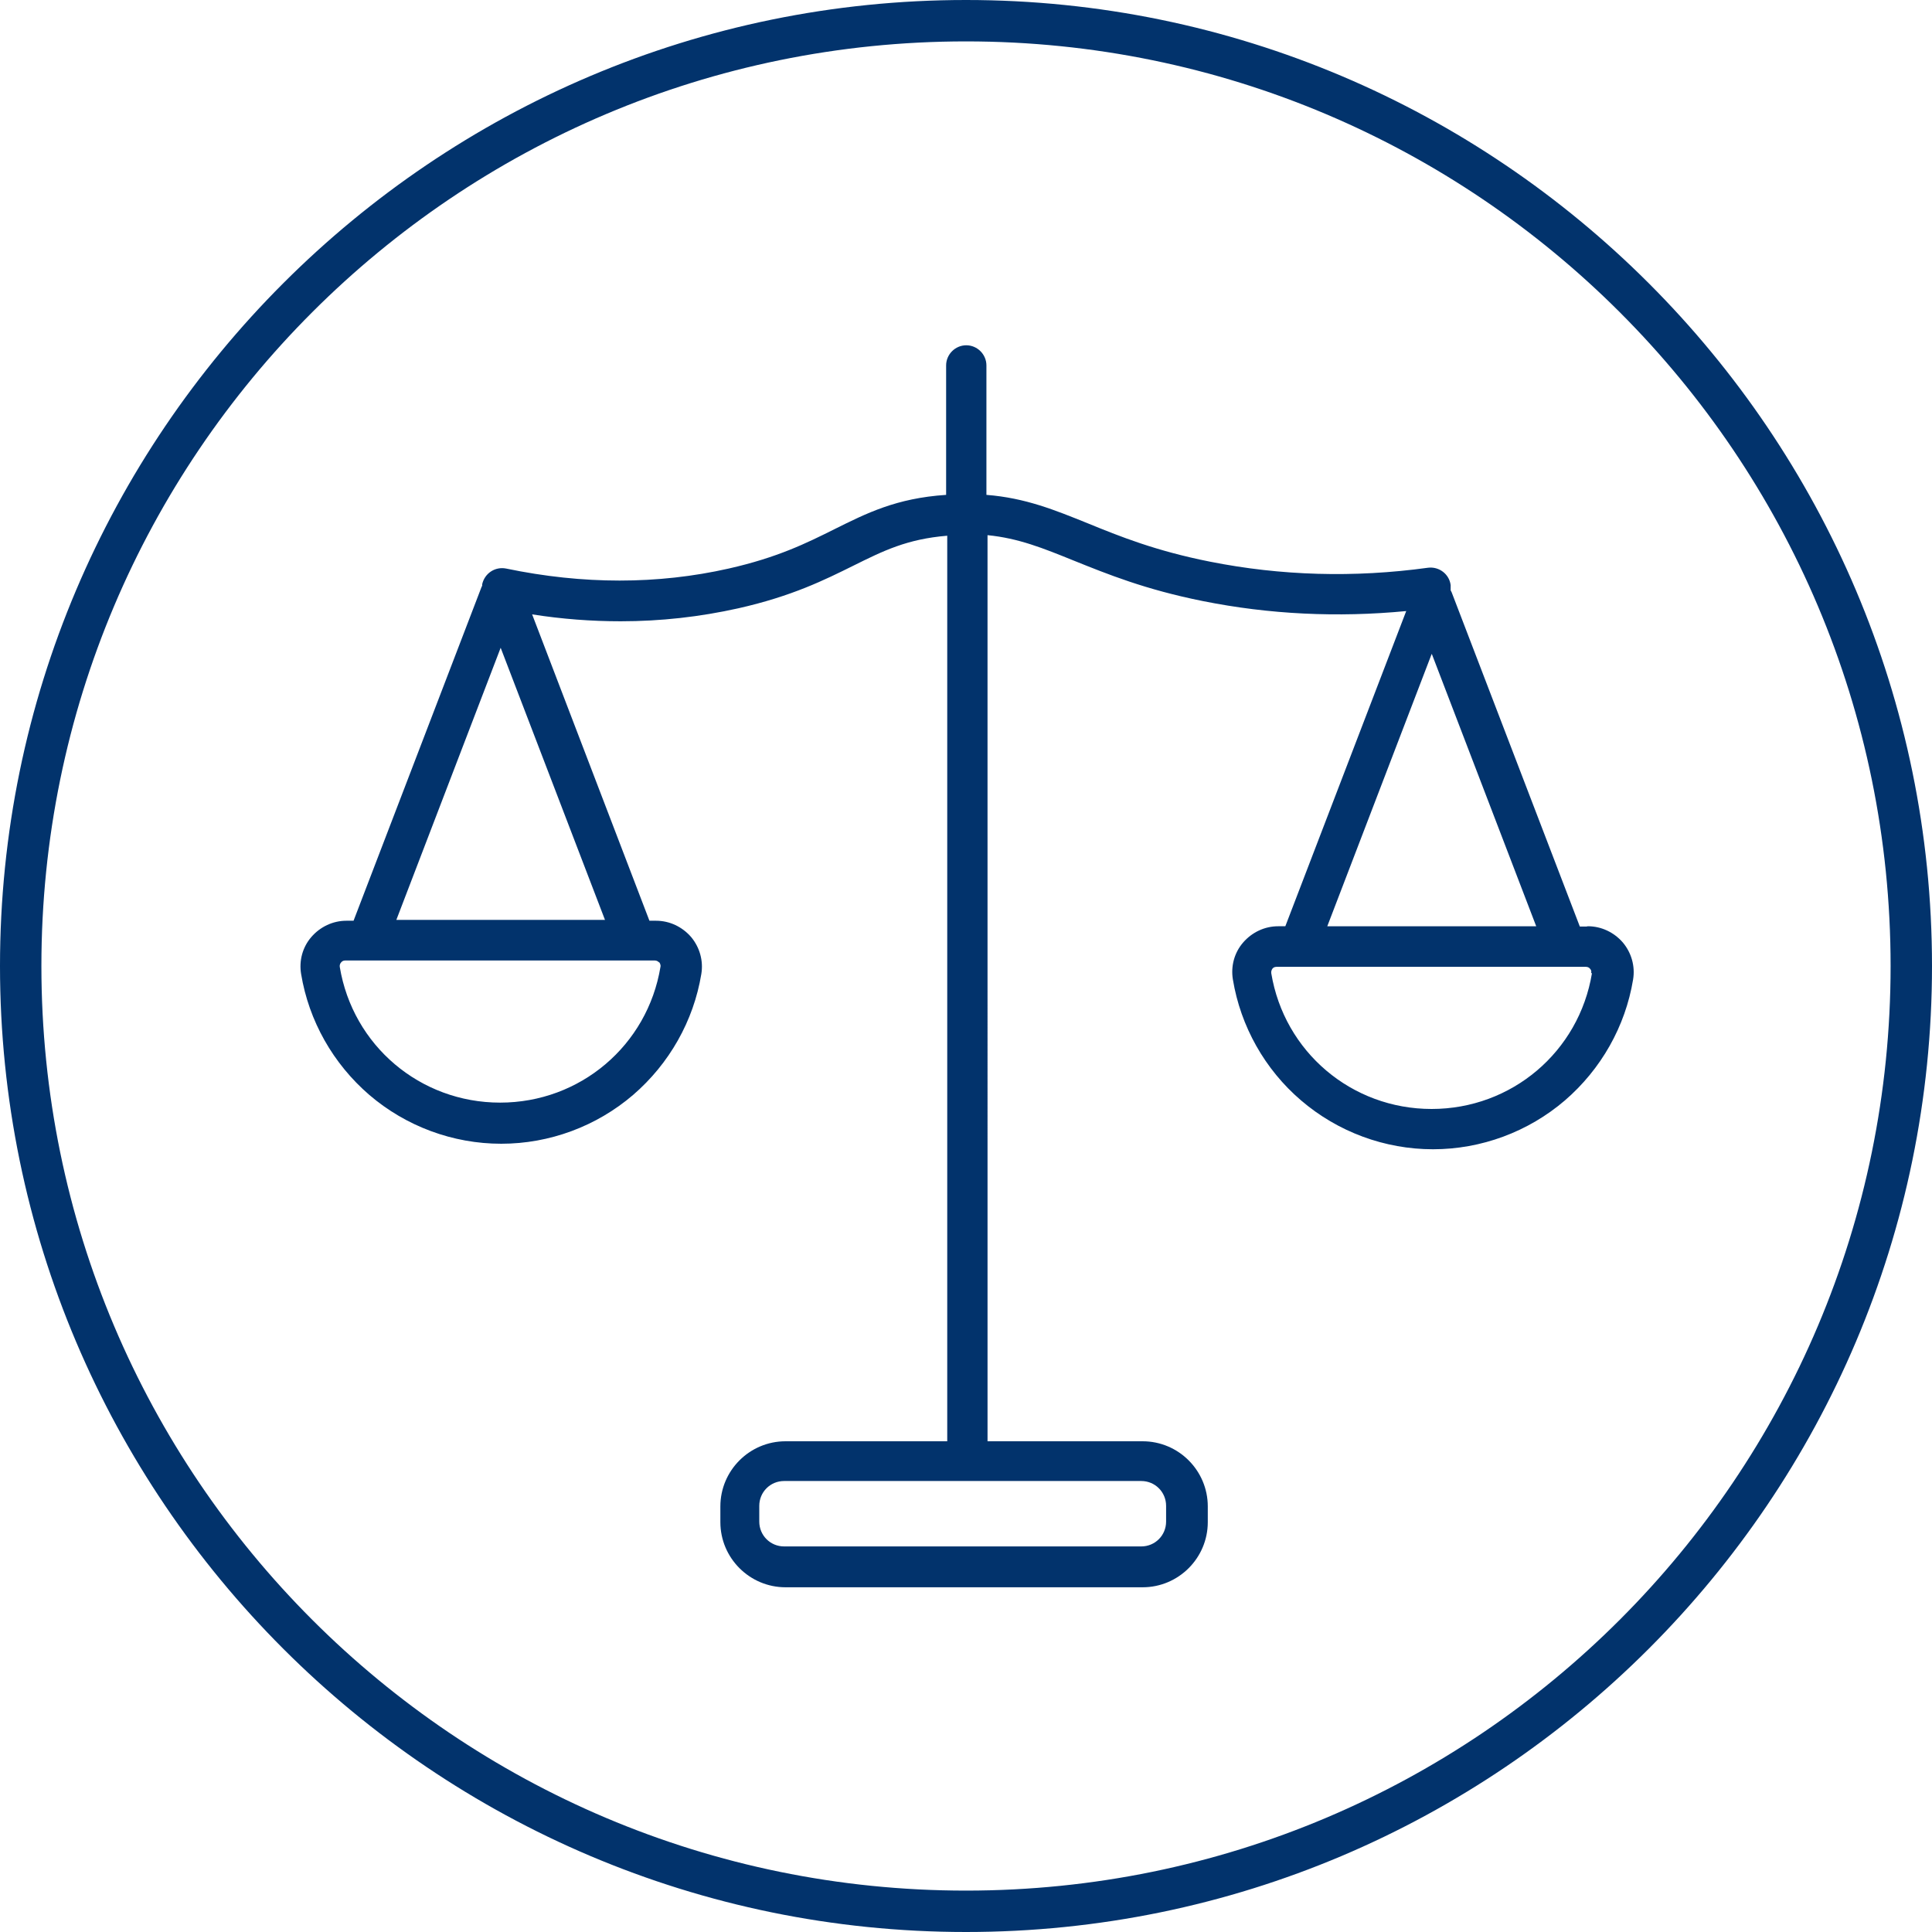
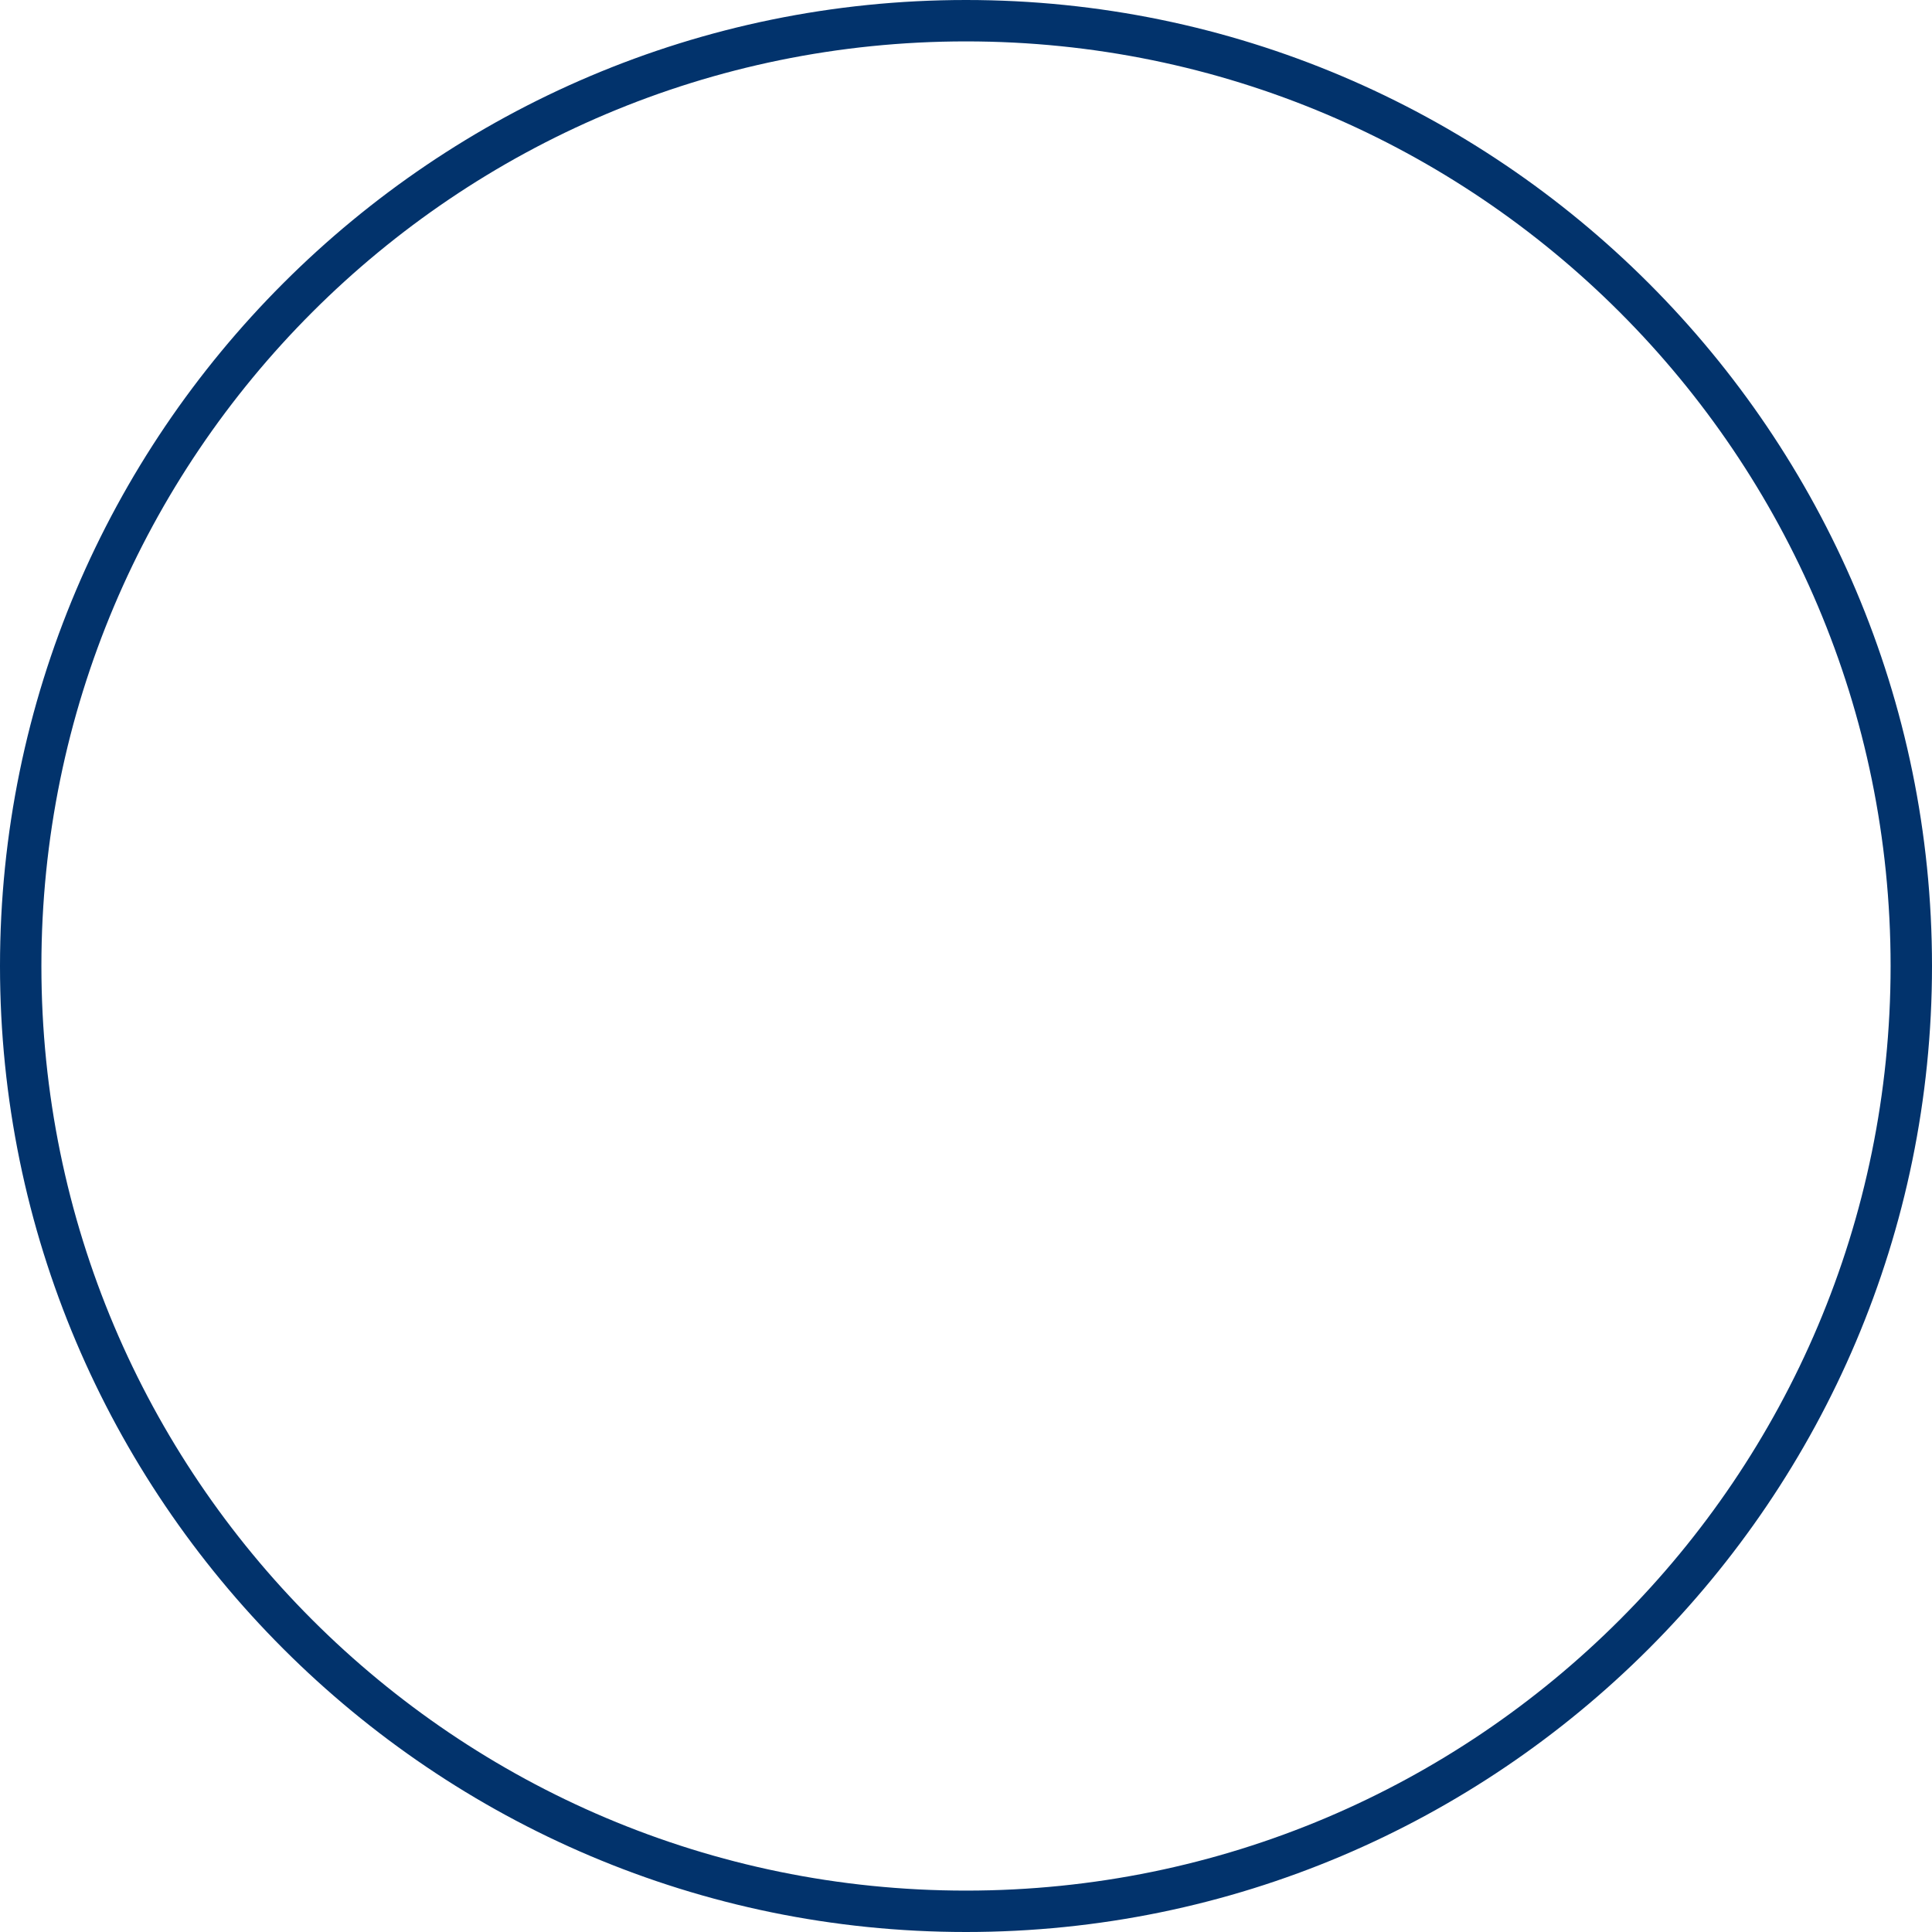
<svg xmlns="http://www.w3.org/2000/svg" id="Laag_1" data-name="Laag 1" viewBox="0 0 70 70">
  <defs>
    <style>
      .cls-1 {
        clip-path: url(#clippath);
      }

      .cls-2 {
        fill: none;
      }

      .cls-2, .cls-3 {
        stroke-width: 0px;
      }

      .cls-3 {
        fill: #02336c;
      }
    </style>
    <clipPath id="clippath">
      <rect class="cls-2" width="70" height="70" />
    </clipPath>
  </defs>
  <g class="cls-1">
    <path class="cls-3" d="M35,1.5c18.5,0,33.5,15,33.5,33.5s-15,33.5-33.5,33.5S1.5,53.5,1.5,35,16.5,1.5,35,1.5M35,0C15.7,0,0,15.7,0,35s15.7,35,35,35,35-15.7,35-35S54.3,0,35,0" />
-     <path class="cls-3" d="M57.48,33.57h-.24l-4.64-12.1s-.02-.05-.04-.08c0-.06,0-.13,0-.19-.05-.4-.42-.68-.82-.63-2.68.37-5.34.29-7.9-.22-1.97-.39-3.28-.92-4.43-1.39-1.19-.48-2.26-.92-3.67-1.03v-4.69c0-.4-.33-.73-.73-.73s-.73.33-.73.73v4.69c-1.81.12-2.89.67-4.04,1.24-1.02.51-2.07,1.03-3.84,1.43-2.57.58-5.28.58-8.06,0-.4-.08-.78.17-.87.57,0,.02,0,.03,0,.05,0,.01-.01.03-.02.04l-4.64,12.1h-.26c-.49,0-.95.22-1.27.59-.32.37-.45.86-.37,1.34.28,1.7,1.16,3.25,2.47,4.38,1.33,1.14,3.03,1.77,4.78,1.77s3.45-.63,4.78-1.77c1.31-1.13,2.19-2.68,2.47-4.38.08-.48-.06-.97-.37-1.34-.32-.37-.78-.59-1.27-.59h-.24l-4.25-11.1c1.08.17,2.15.25,3.21.25,1.45,0,2.87-.16,4.26-.47,1.95-.44,3.13-1.03,4.18-1.55,1.07-.53,1.93-.96,3.39-1.08v32.81h-5.86c-1.3,0-2.36,1.06-2.36,2.36v.57c0,1.3,1.06,2.36,2.36,2.36h12.94c1.3,0,2.36-1.06,2.36-2.36v-.57c0-1.3-1.06-2.36-2.36-2.36h-5.62V19.39c1.12.11,2.01.47,3.12.92,1.22.49,2.59,1.05,4.69,1.47,2.4.48,4.87.6,7.36.36l-4.38,11.42h-.26c-.49,0-.95.22-1.27.59-.32.37-.45.86-.37,1.34.28,1.7,1.16,3.26,2.47,4.38,1.33,1.14,3.03,1.77,4.78,1.77s3.45-.63,4.78-1.77c1.31-1.13,2.19-2.68,2.47-4.38.08-.48-.06-.97-.37-1.34-.32-.37-.78-.59-1.27-.59M23.89,34.87s.06.08.04.16c-.47,2.85-2.91,4.92-5.81,4.92s-5.34-2.07-5.81-4.92c-.01-.07.02-.13.05-.16.02-.03.07-.07.15-.07h11.21c.08,0,.13.04.16.07M14.36,33.33l3.78-9.86,3.78,9.86h-7.57ZM42.25,54.56v.57c0,.5-.4.9-.9.9h-12.94c-.5,0-.9-.4-.9-.9v-.57c0-.5.4-.9.9-.9h12.94c.5,0,.9.4.9.9M51.88,23.7l3.78,9.86h-7.57l3.78-9.86ZM57.68,35.26c-.47,2.85-2.91,4.92-5.81,4.92s-5.34-2.07-5.81-4.92c-.01-.07.02-.13.04-.16.02-.03.07-.07.15-.07h11.21c.08,0,.13.04.15.07.03.03.06.08.04.16" />
  </g>
</svg>